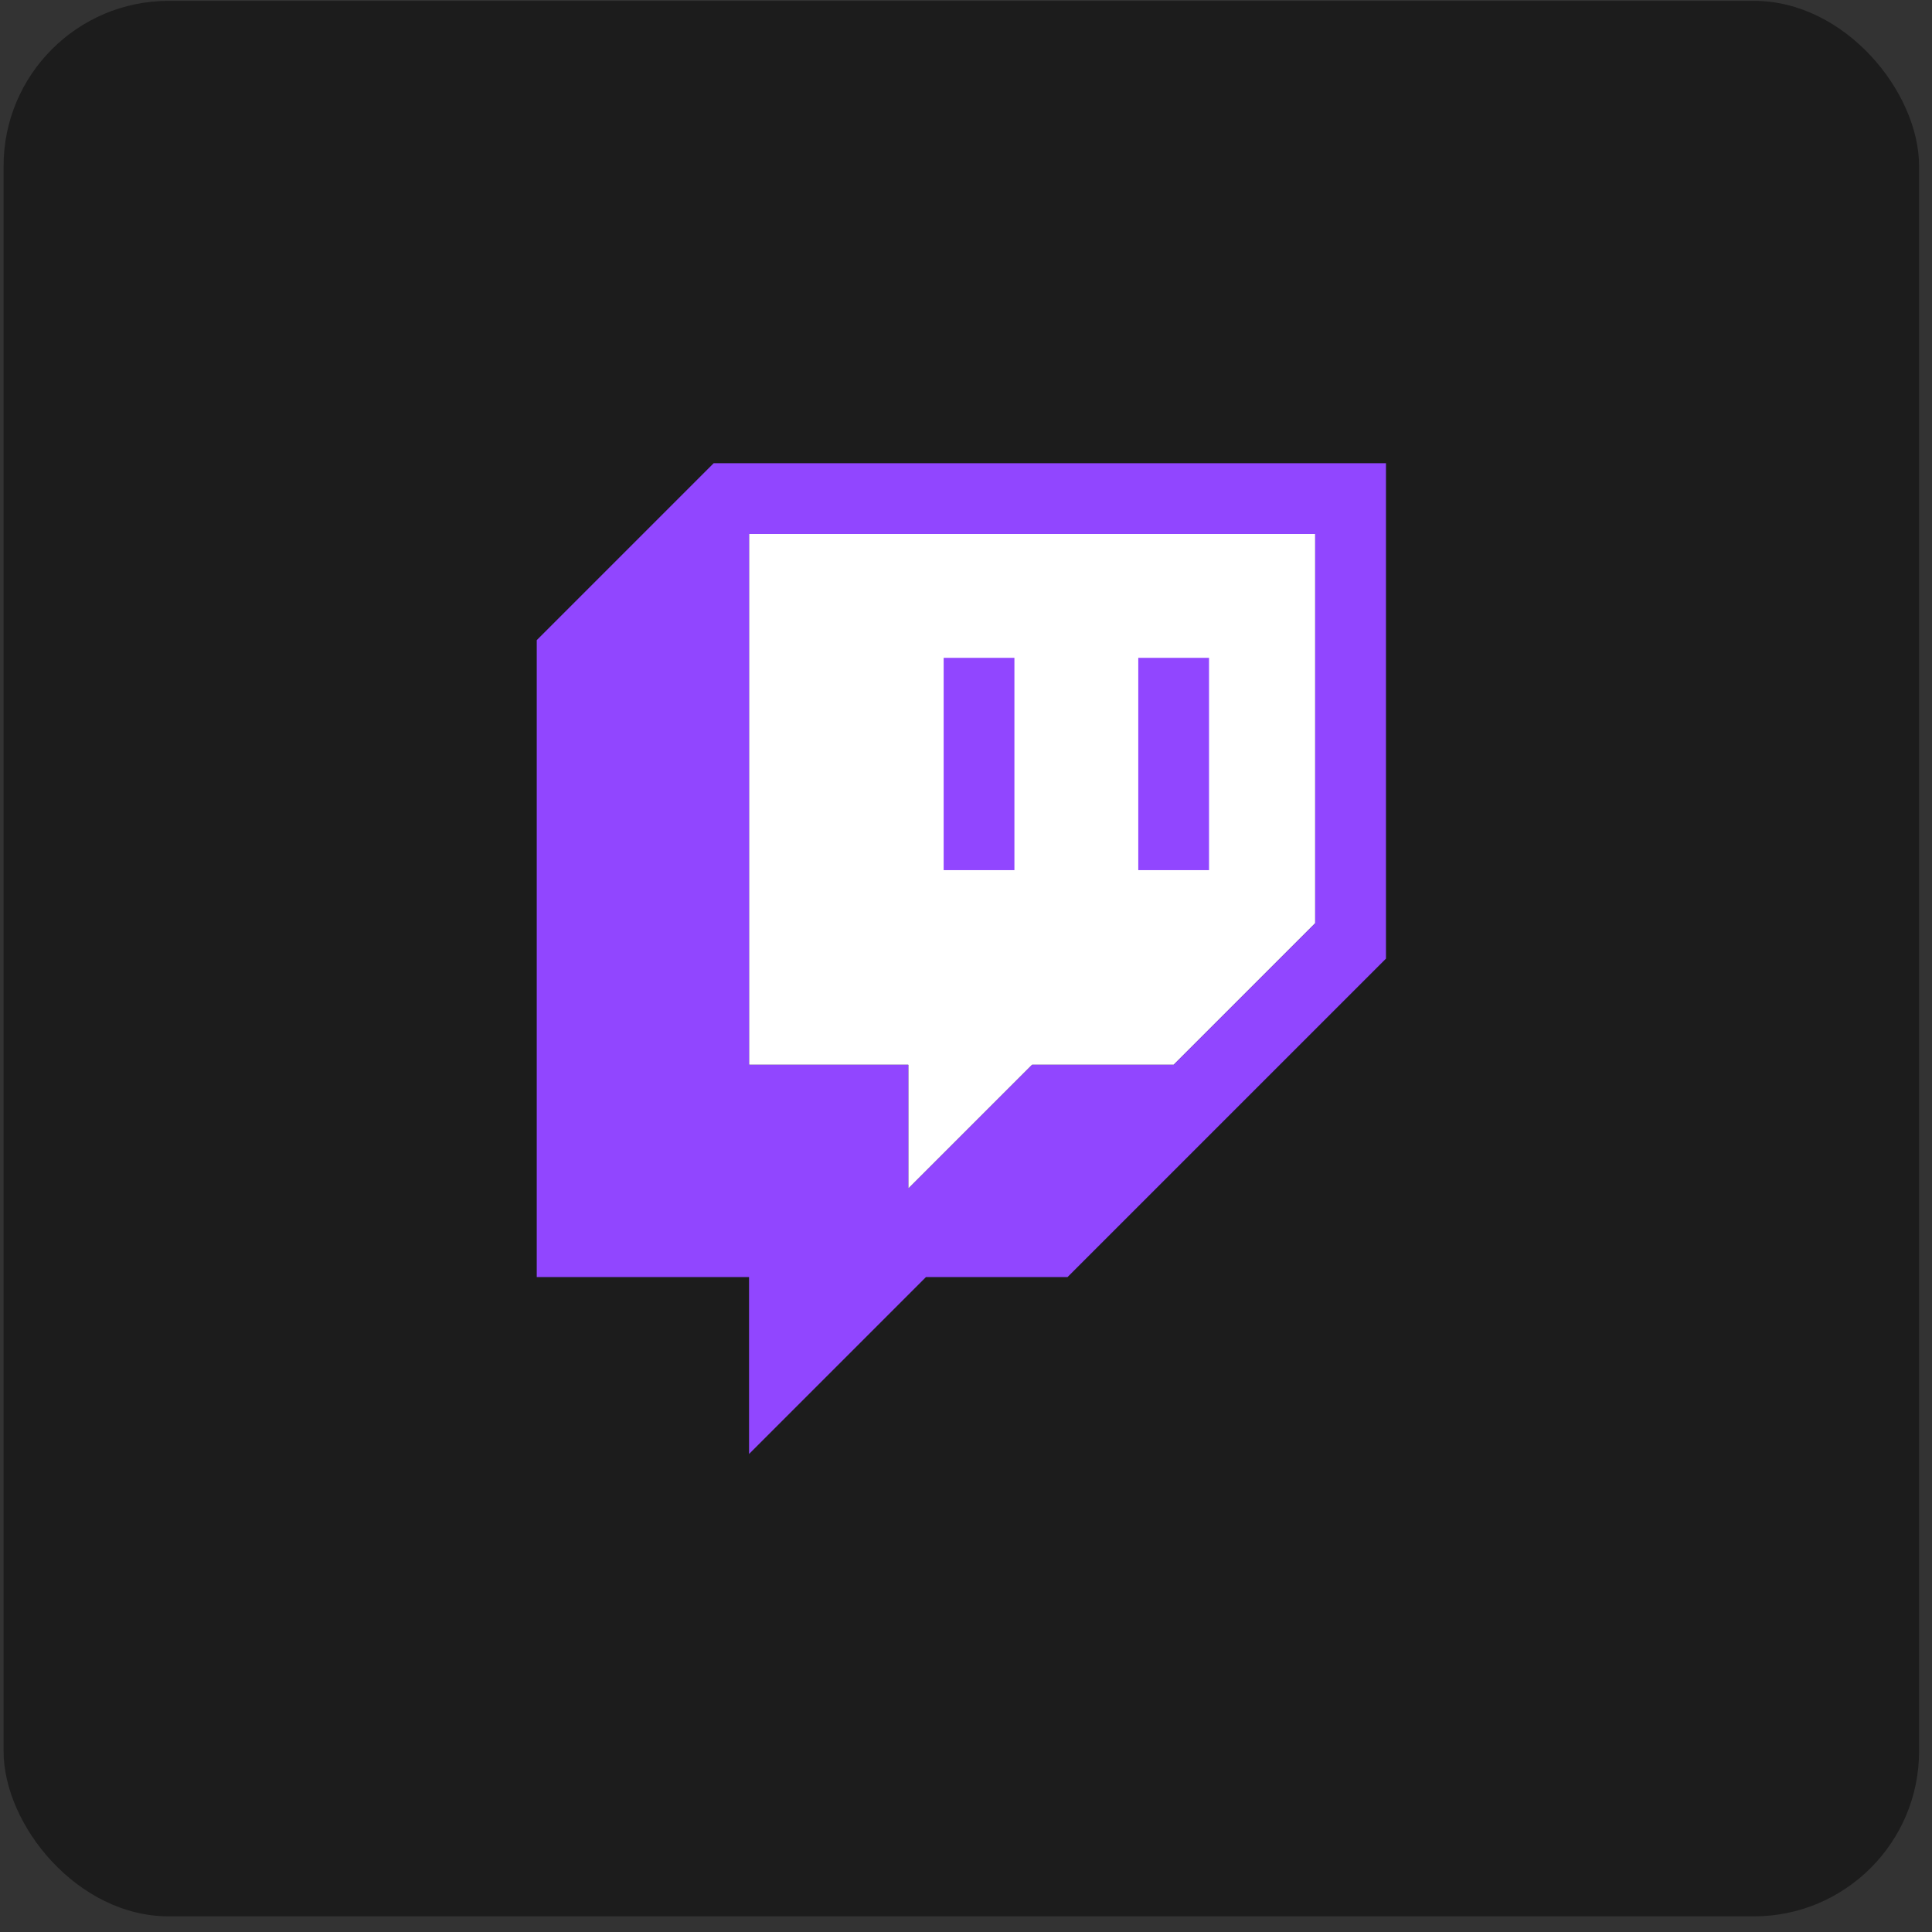
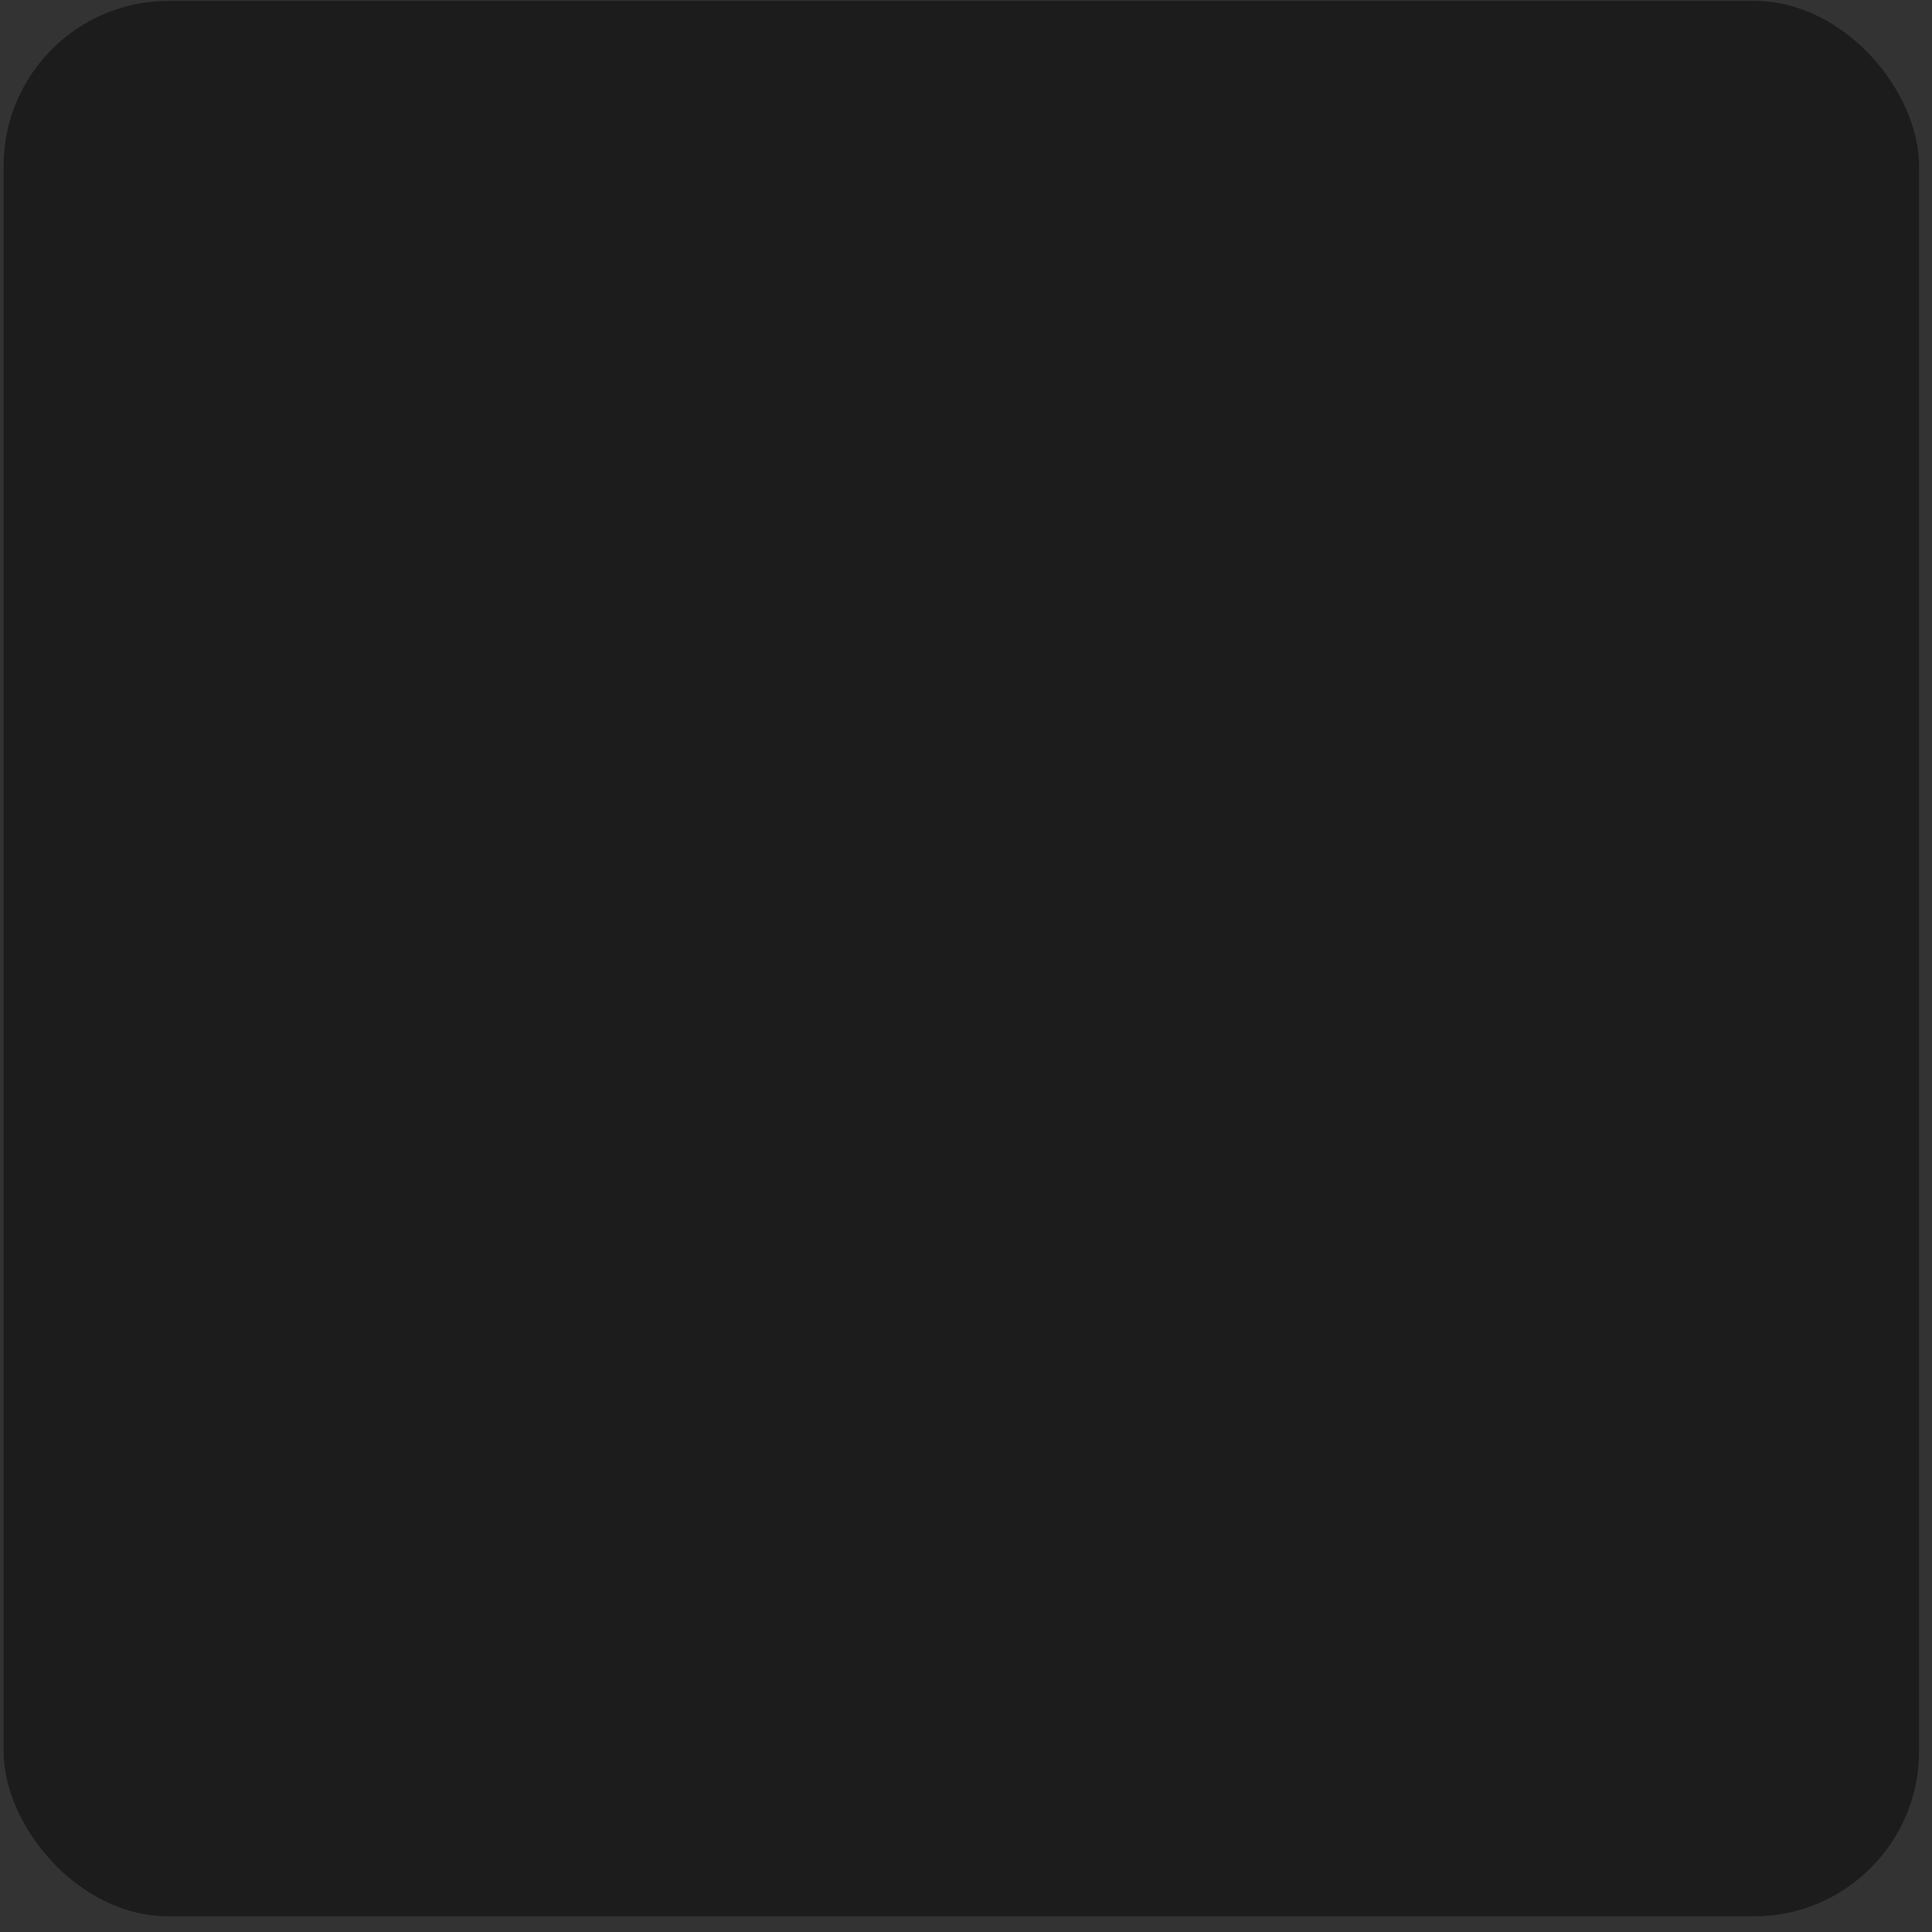
<svg xmlns="http://www.w3.org/2000/svg" width="117" height="117" viewBox="0 0 117 117" fill="none">
  <rect x="0" y="0" width="117" height="117" fill="#333333" stroke="none" />
  <rect x="0.217" y="0.052" width="116" height="116" rx="10" fill="#1C1C1C" />
  <g clip-path="url(#clip0_2265_30818)">
-     <path d="M79.647 55.91L71.076 64.481H62.504L55.004 71.981V64.481H45.361V32.338H79.647V55.91Z" fill="white" />
    <path d="M43.219 28.052L32.505 38.767L32.505 77.338H45.362V88.052L56.076 77.338H64.648L83.933 58.053V28.052L43.219 28.052ZM79.648 55.91L71.076 64.481H62.505L55.005 71.981V64.481H45.362V32.338L79.648 32.338V55.91Z" fill="#9146FF" />
-     <path d="M73.218 39.838H68.933V52.695H73.218V39.838Z" fill="#9146FF" />
-     <path d="M61.432 39.838H57.147V52.695H61.432V39.838Z" fill="#9146FF" />
  </g>
  <defs>
    <clipPath id="clip0_2265_30818">
-       <rect width="60" height="60" fill="white" transform="translate(28.217 28.052)" />
-     </clipPath>
+       </clipPath>
  </defs>
</svg>